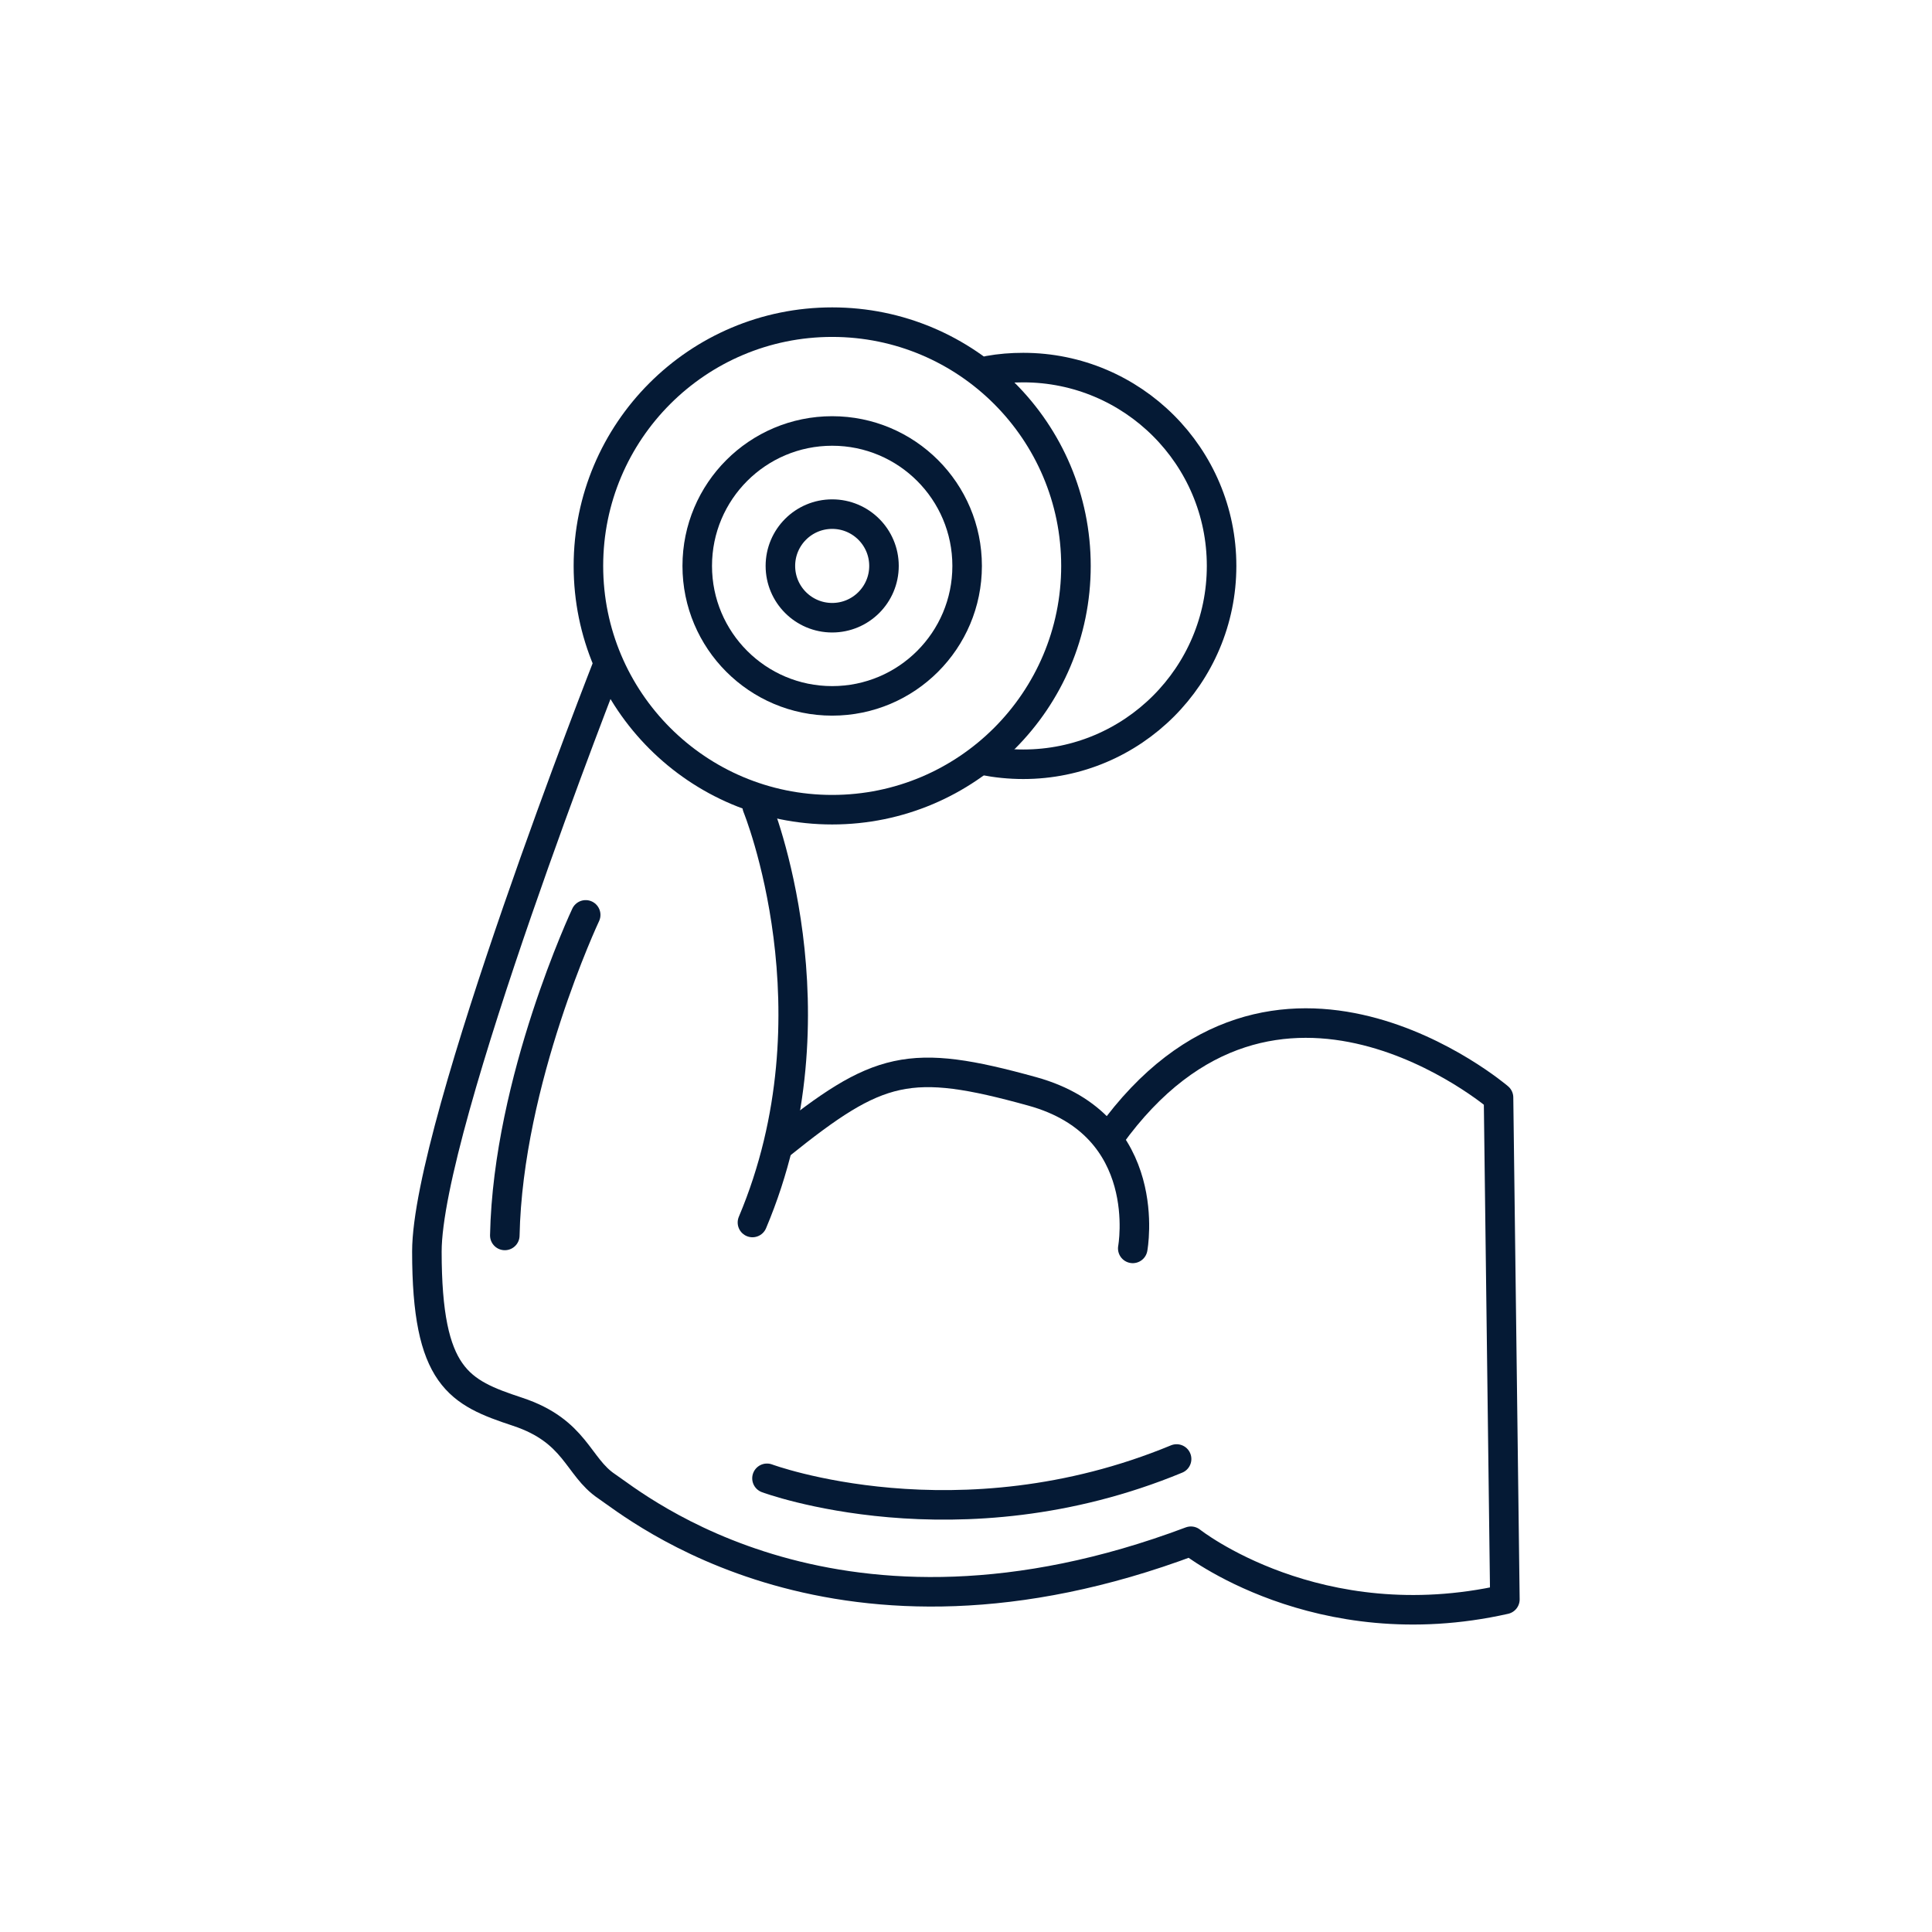
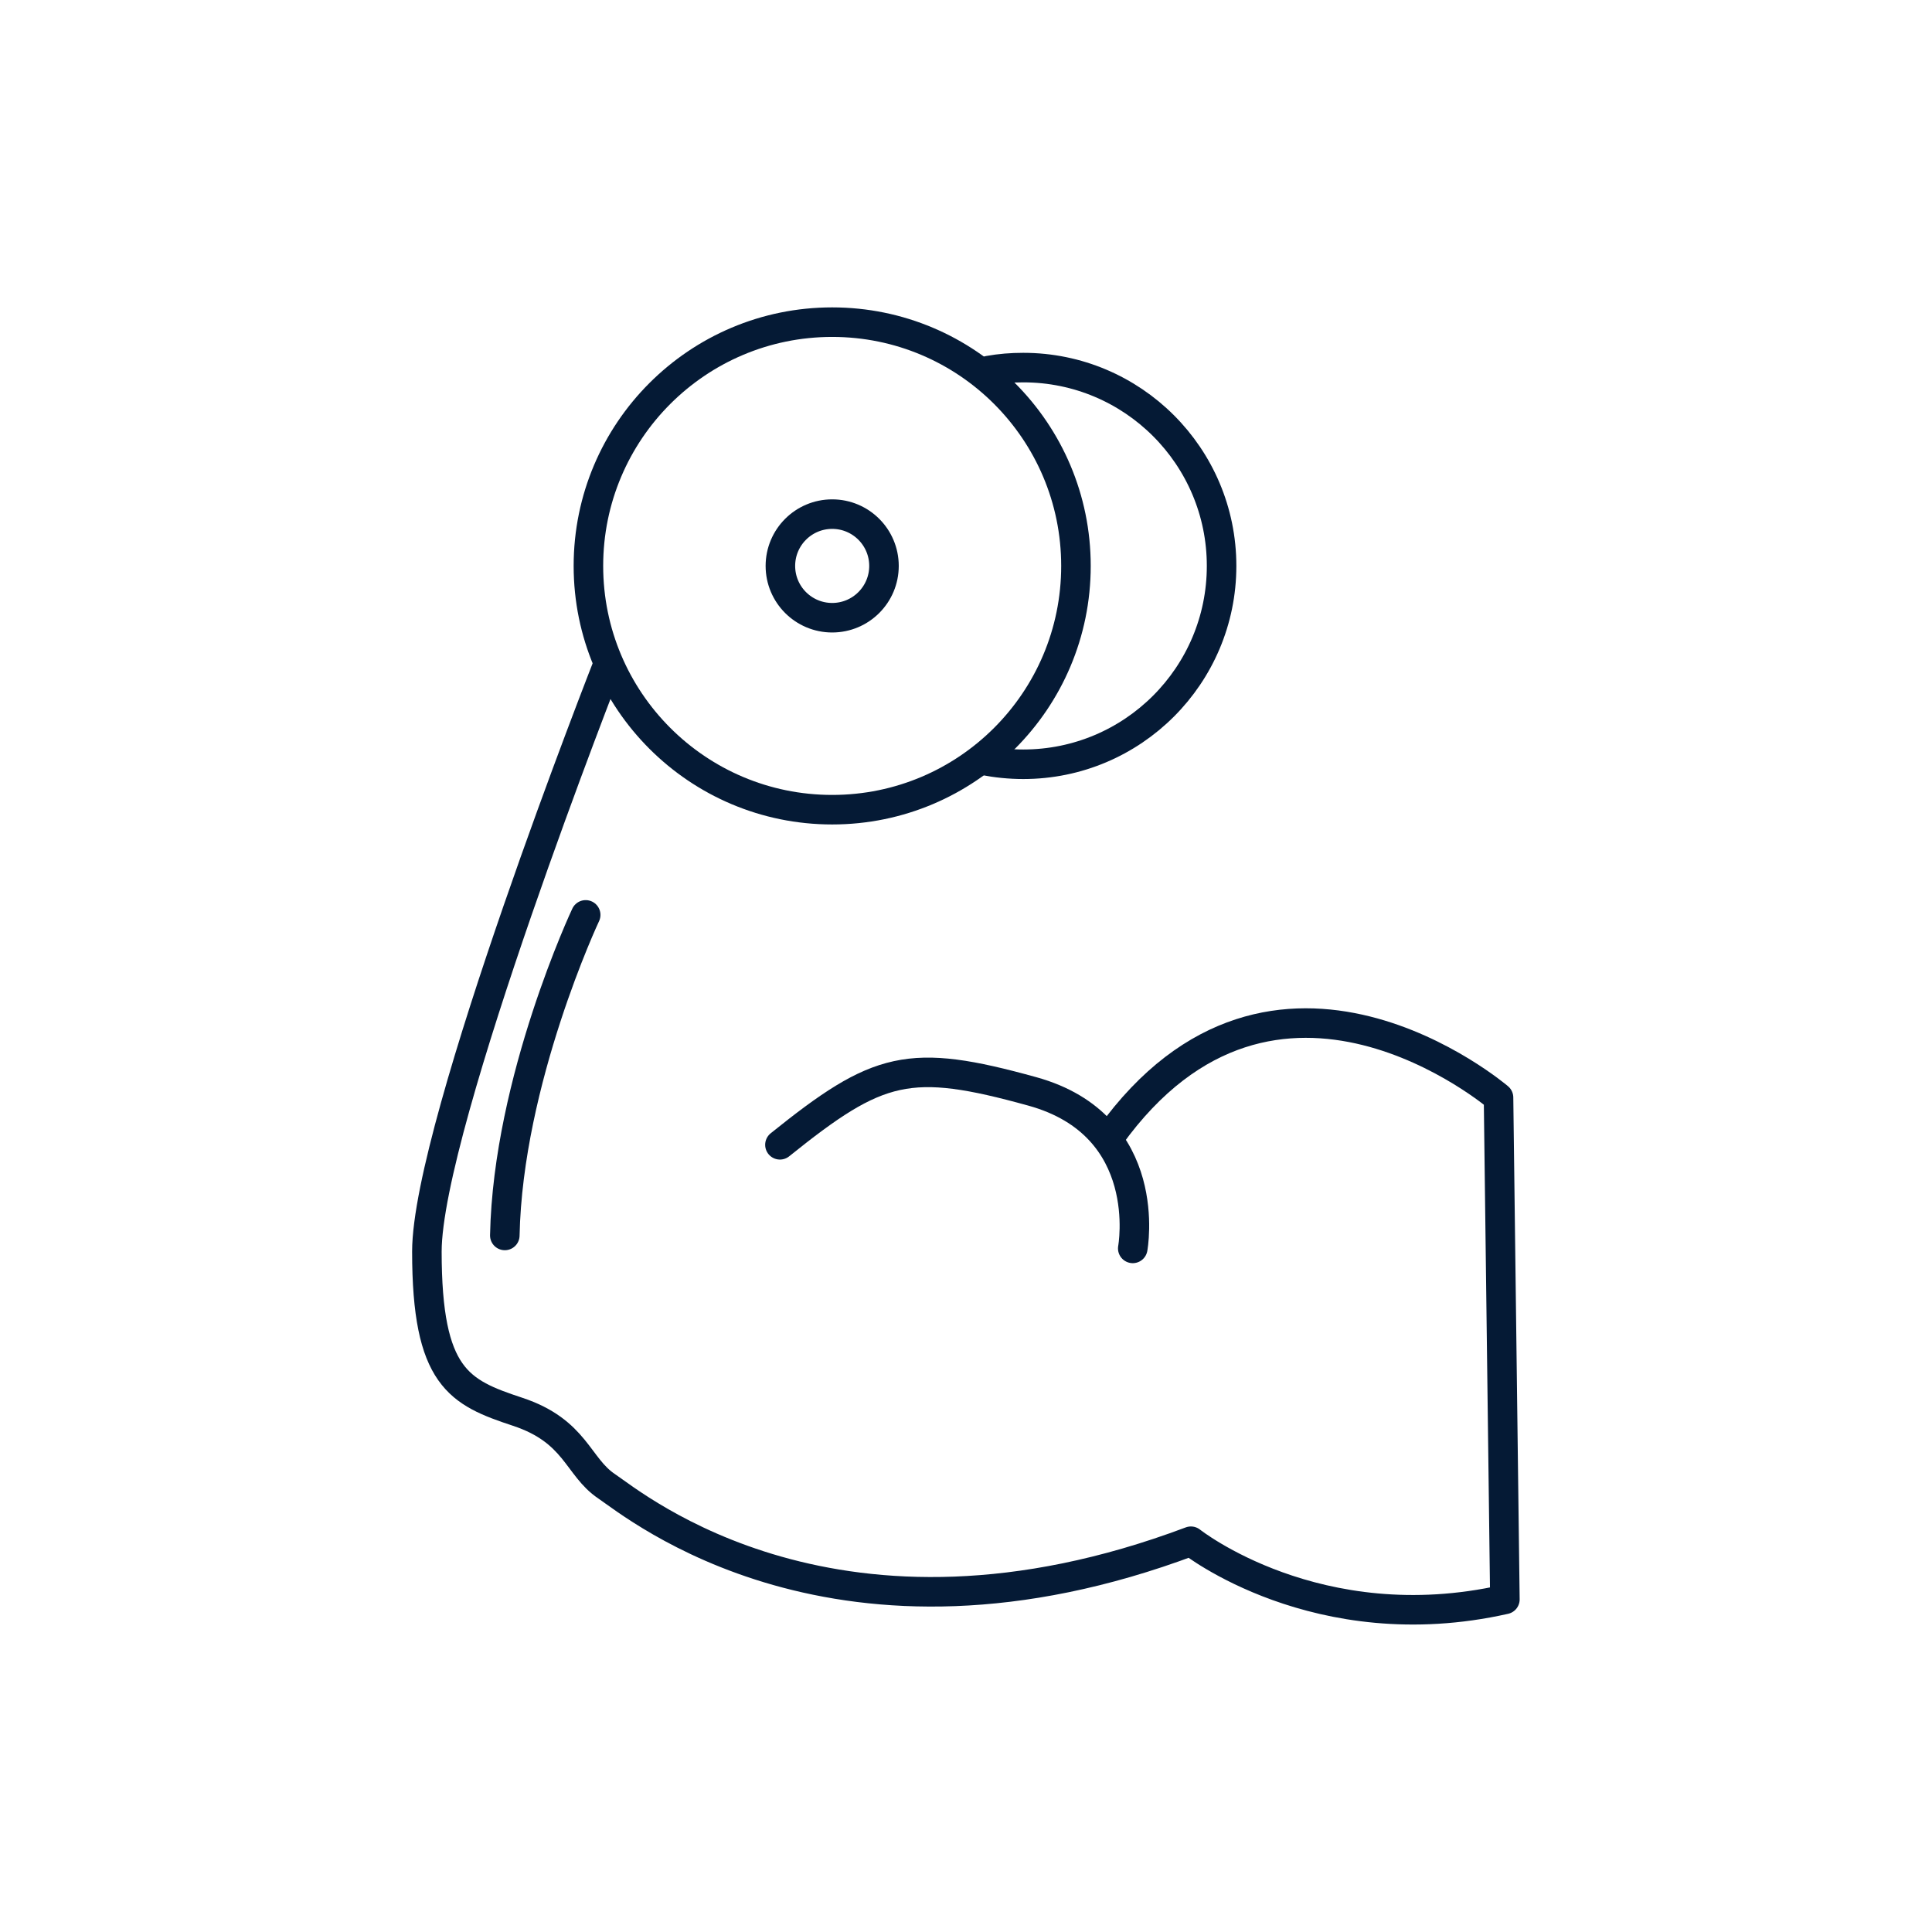
<svg xmlns="http://www.w3.org/2000/svg" id="Layer_1" data-name="Layer 1" viewBox="0 0 85.04 85.04">
  <defs>
    <style>
      .cls-1 {
        fill: none;
        stroke: #051a35;
        stroke-linecap: round;
        stroke-linejoin: round;
        stroke-width: 1.3px;
      }
    </style>
  </defs>
  <path class="cls-1" d="M26.77,29.23s-7.98,20.31-7.98,25.86,1.42,6.2,3.99,7.05,2.64,2.42,3.92,3.28,10.19,8.26,25.72,2.42c0,0,5.56,4.42,13.82,2.56l-.28-22.09s-9.83-8.41-17.1,1.71" />
-   <path class="cls-1" d="M33.33,35.5s3.7,9.05-.21,18.31" />
  <path class="cls-1" d="M49.86,54.95s1-5.41-4.42-6.91-6.77-1.14-11.11,2.35" />
  <path class="cls-1" d="M25.78,40.27s-3.42,7.27-3.56,14.11" />
-   <path class="cls-1" d="M33.76,65.07s8.41,3.13,18.03-.85" />
  <circle class="cls-1" cx="36.63" cy="24.91" r="2.28" />
-   <circle class="cls-1" cx="36.63" cy="24.91" r="5.94" />
  <circle class="cls-1" cx="36.63" cy="24.91" r="10.73" />
  <path class="cls-1" d="M43.52,16.31c.5-.09,1-.13,1.52-.13,4.82,0,8.73,3.91,8.73,8.73s-3.91,8.73-8.73,8.73c-.59,0-1.18-.06-1.74-.17" />
</svg>